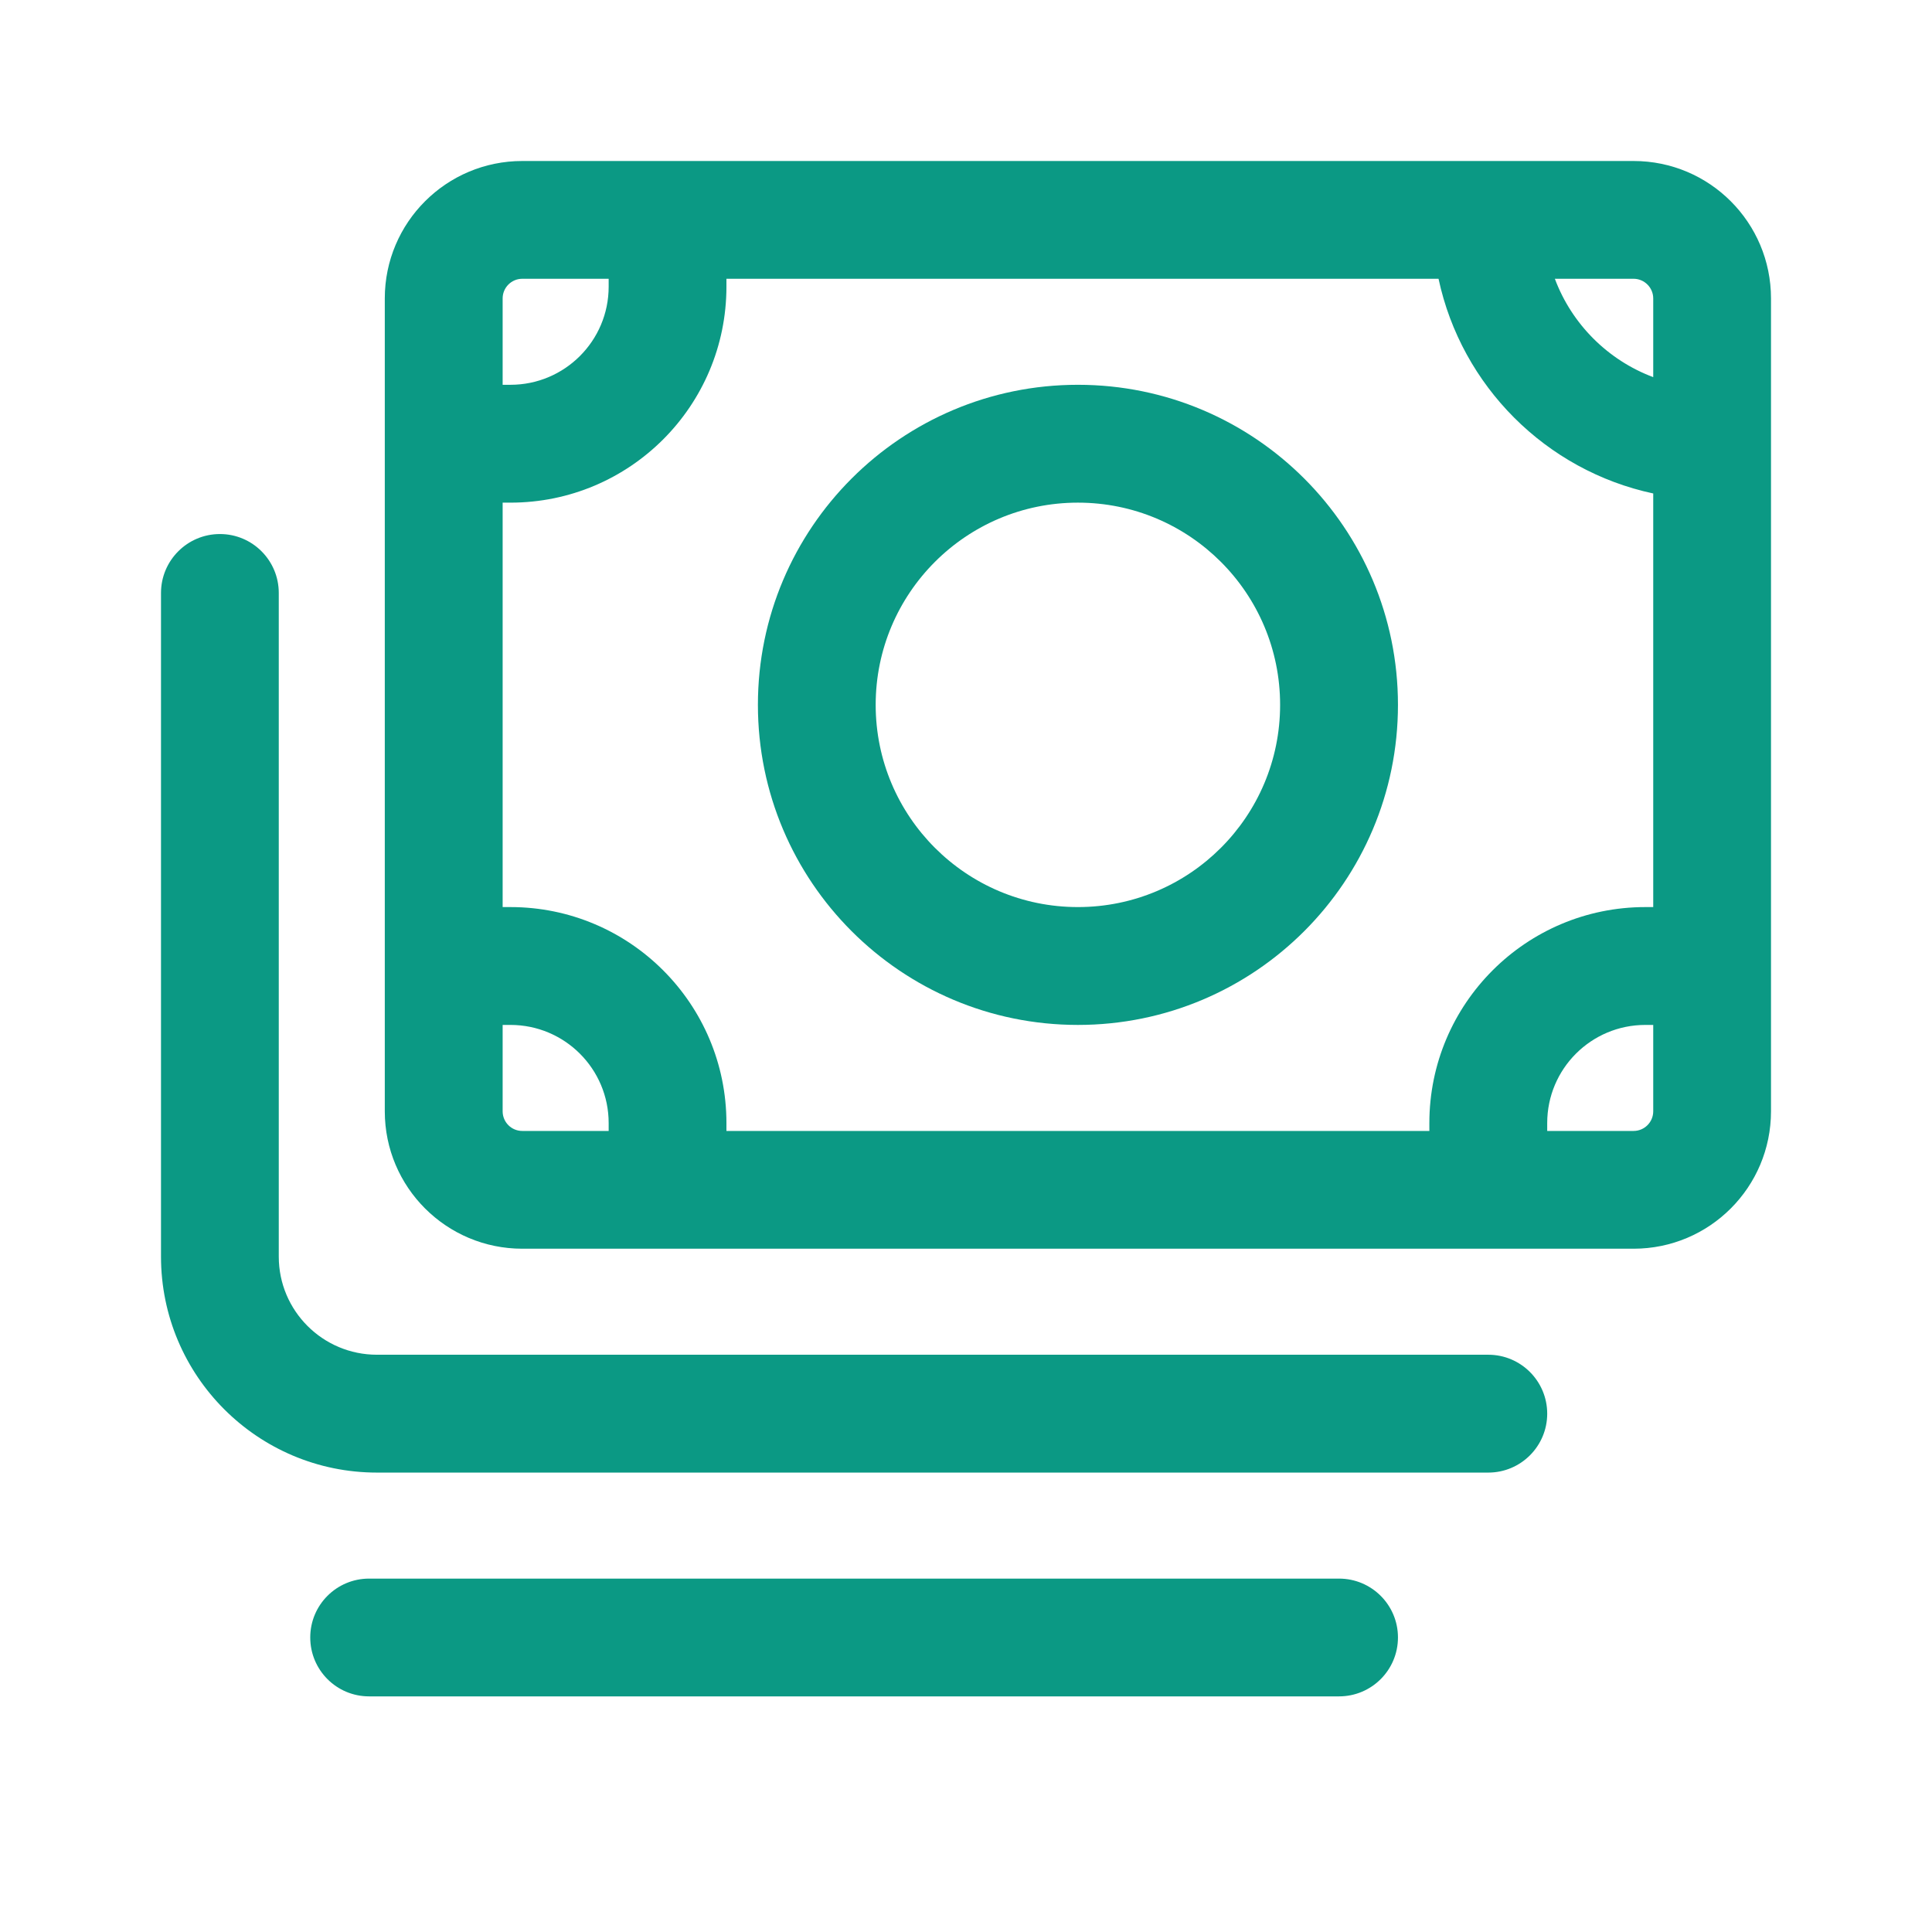
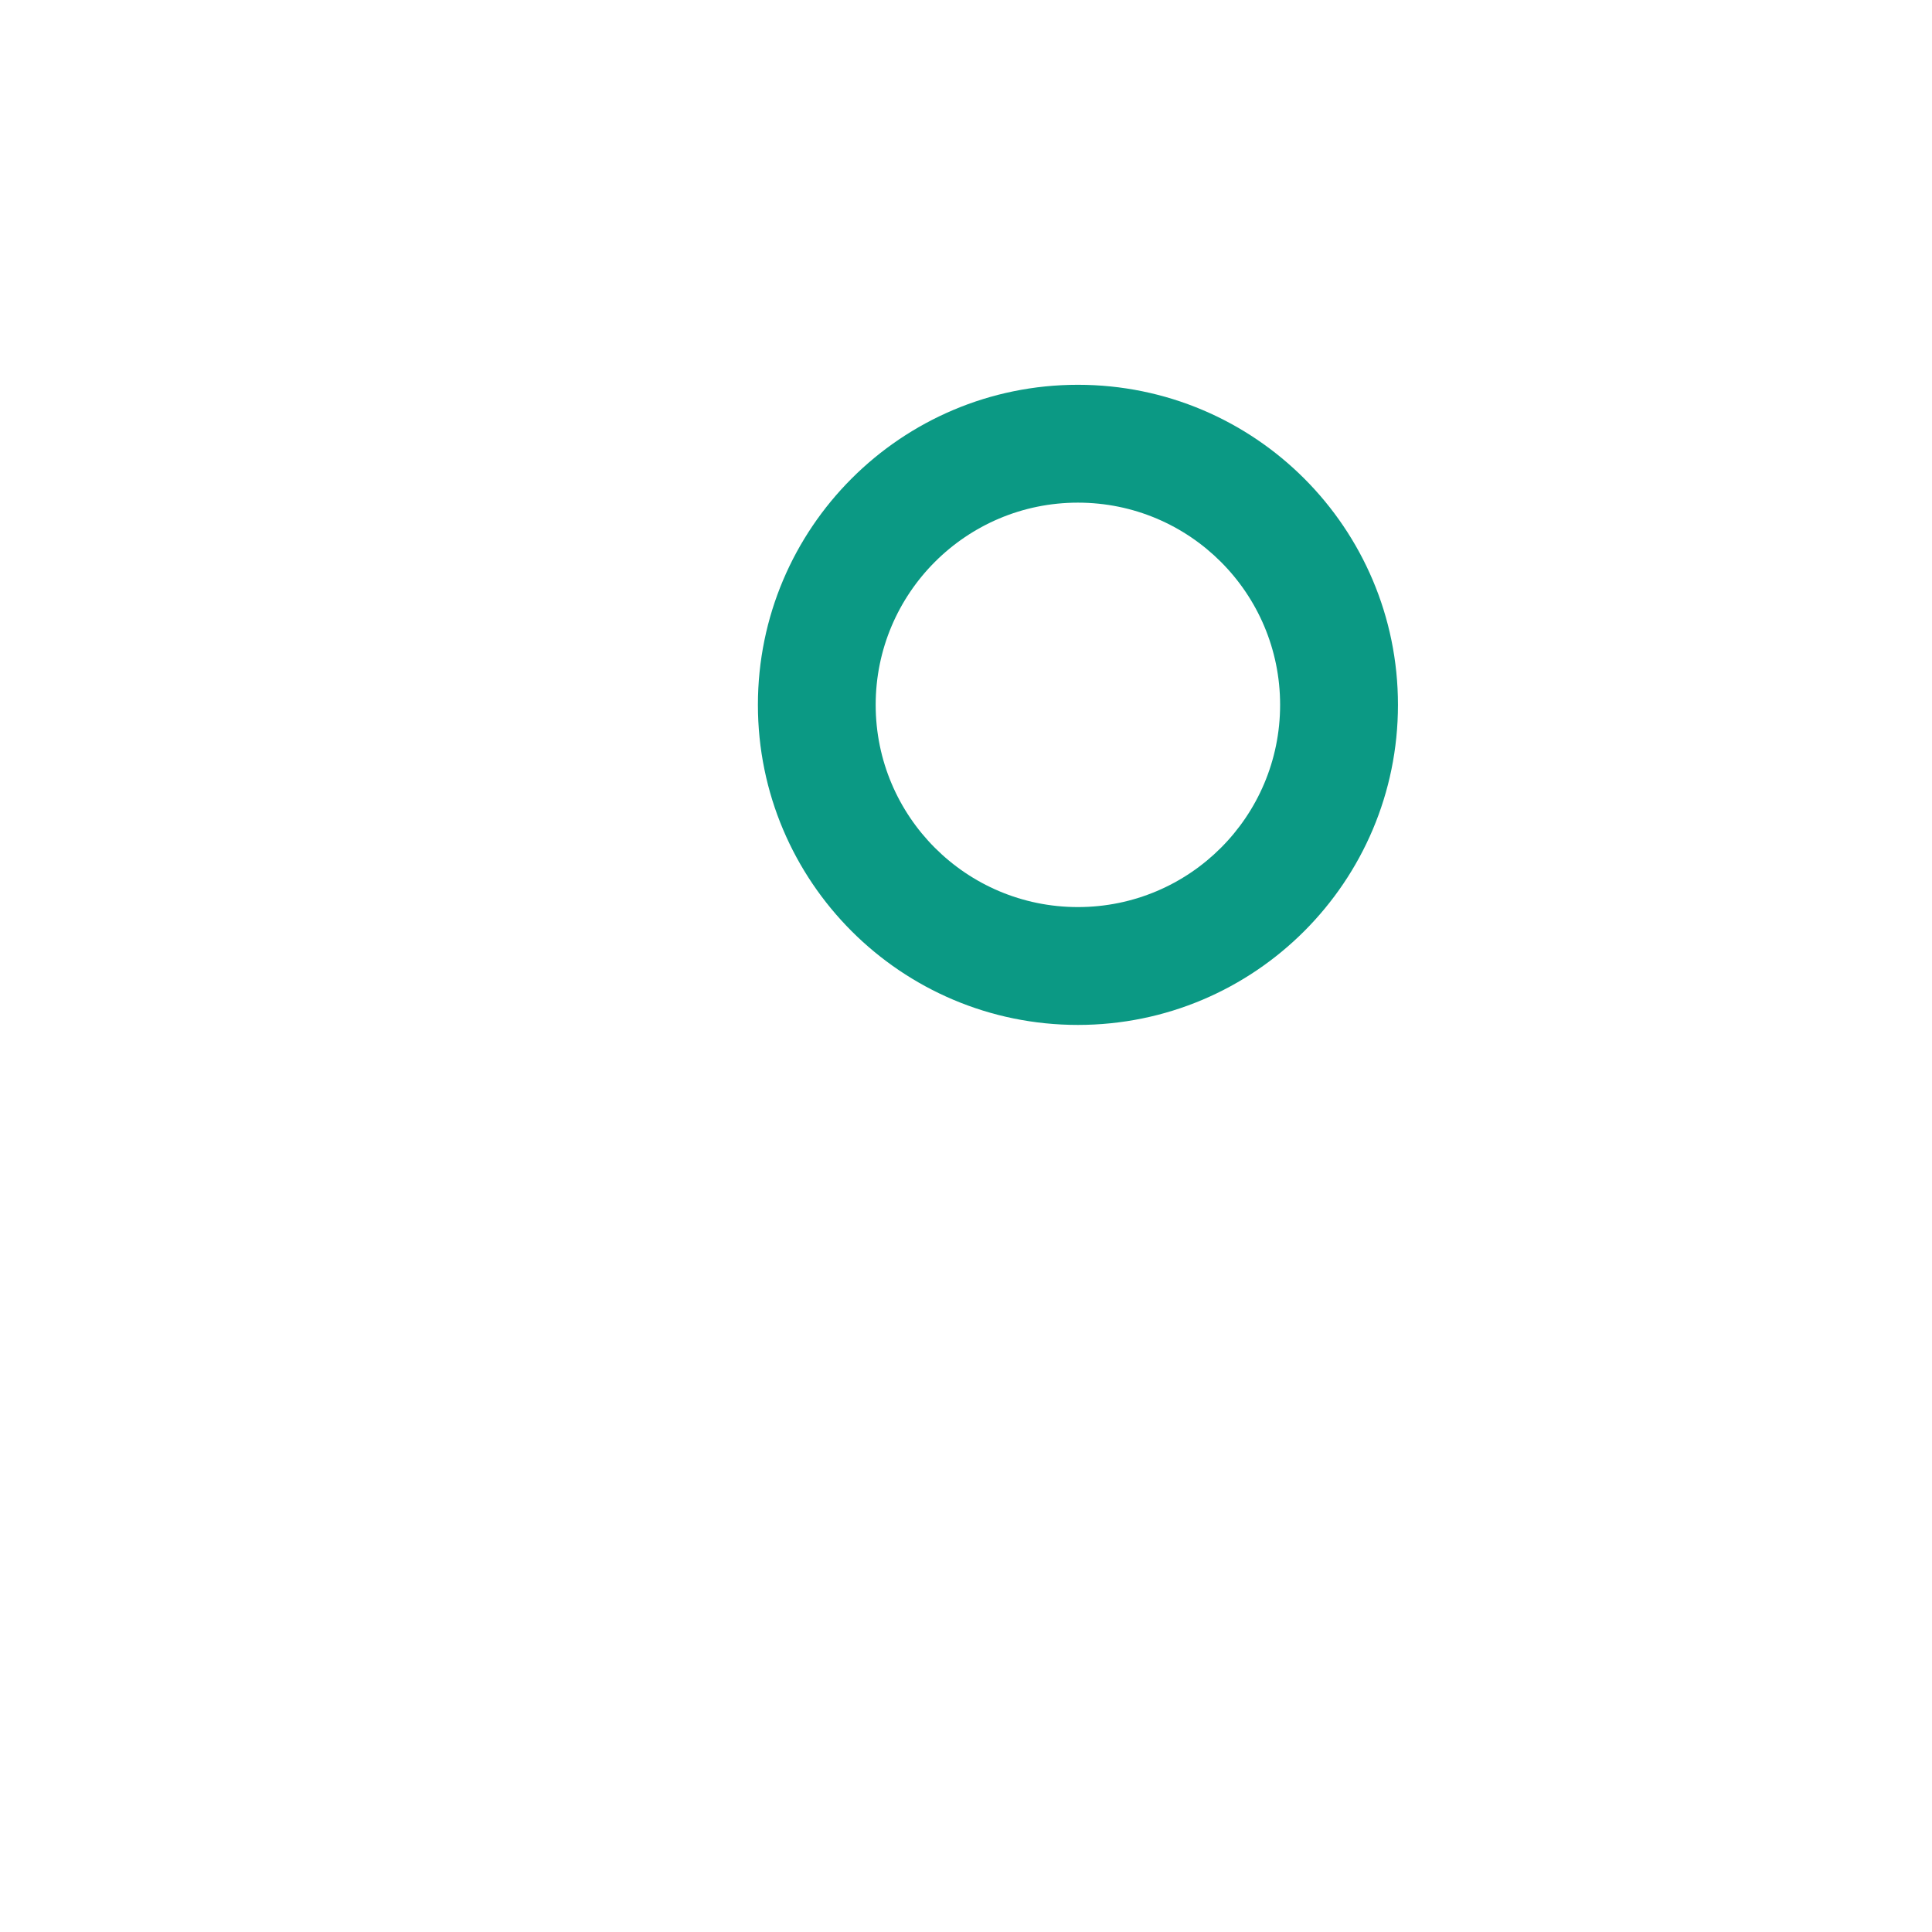
<svg xmlns="http://www.w3.org/2000/svg" width="24" height="24" viewBox="0 0 24 24" fill="none">
  <path fill-rule="evenodd" clip-rule="evenodd" d="M13.39 4.78C11.195 4.78 9.415 6.56 9.415 8.756C9.415 10.952 11.195 12.732 13.39 12.732C15.586 12.732 17.366 10.952 17.366 8.756C17.366 6.56 15.586 4.78 13.39 4.78ZM10.878 8.756C10.878 7.369 12.003 6.244 13.39 6.244C14.778 6.244 15.902 7.369 15.902 8.756C15.902 10.143 14.778 11.268 13.39 11.268C12.003 11.268 10.878 10.143 10.878 8.756Z" fill="#0B9984" />
-   <path fill-rule="evenodd" clip-rule="evenodd" d="M6.488 2C5.545 2 4.78 2.764 4.78 3.707V13.805C4.78 14.748 5.545 15.512 6.488 15.512H8.291L8.293 15.512L8.294 15.512H18.486L18.488 15.512L18.489 15.512H20.293C21.236 15.512 22 14.748 22 13.805V3.707C22 2.764 21.236 2 20.293 2H6.488ZM17.756 14.049H9.024V13.951C9.024 12.47 7.823 11.268 6.341 11.268H6.244V6.244H6.341C7.823 6.244 9.024 5.043 9.024 3.561V3.463H17.87C18.155 4.796 19.204 5.845 20.537 6.13V11.268H20.439C18.957 11.268 17.756 12.47 17.756 13.951V14.049ZM6.341 12.732H6.244V13.805C6.244 13.94 6.353 14.049 6.488 14.049H7.561V13.951C7.561 13.278 7.015 12.732 6.341 12.732ZM19.22 14.049H20.293C20.427 14.049 20.537 13.94 20.537 13.805V12.732H20.439C19.765 12.732 19.22 13.278 19.22 13.951V14.049ZM6.488 3.463H7.561V3.561C7.561 4.234 7.015 4.78 6.341 4.78H6.244V3.707C6.244 3.573 6.353 3.463 6.488 3.463ZM20.537 4.685V3.707C20.537 3.573 20.427 3.463 20.293 3.463H19.315C19.526 4.027 19.974 4.474 20.537 4.685Z" fill="#0B9984" />
-   <path d="M3.463 7.366C3.463 6.962 3.136 6.634 2.732 6.634C2.328 6.634 2 6.962 2 7.366V15.61C2 17.091 3.201 18.293 4.683 18.293H18.488C18.892 18.293 19.22 17.965 19.22 17.561C19.22 17.157 18.892 16.829 18.488 16.829H4.683C4.009 16.829 3.463 16.283 3.463 15.61V7.366Z" fill="#0B9984" />
-   <path d="M3.854 20.341C3.854 19.937 4.181 19.61 4.585 19.61H16.634C17.038 19.61 17.366 19.937 17.366 20.341C17.366 20.746 17.038 21.073 16.634 21.073H4.585C4.181 21.073 3.854 20.746 3.854 20.341Z" fill="#0B9984" />
</svg>